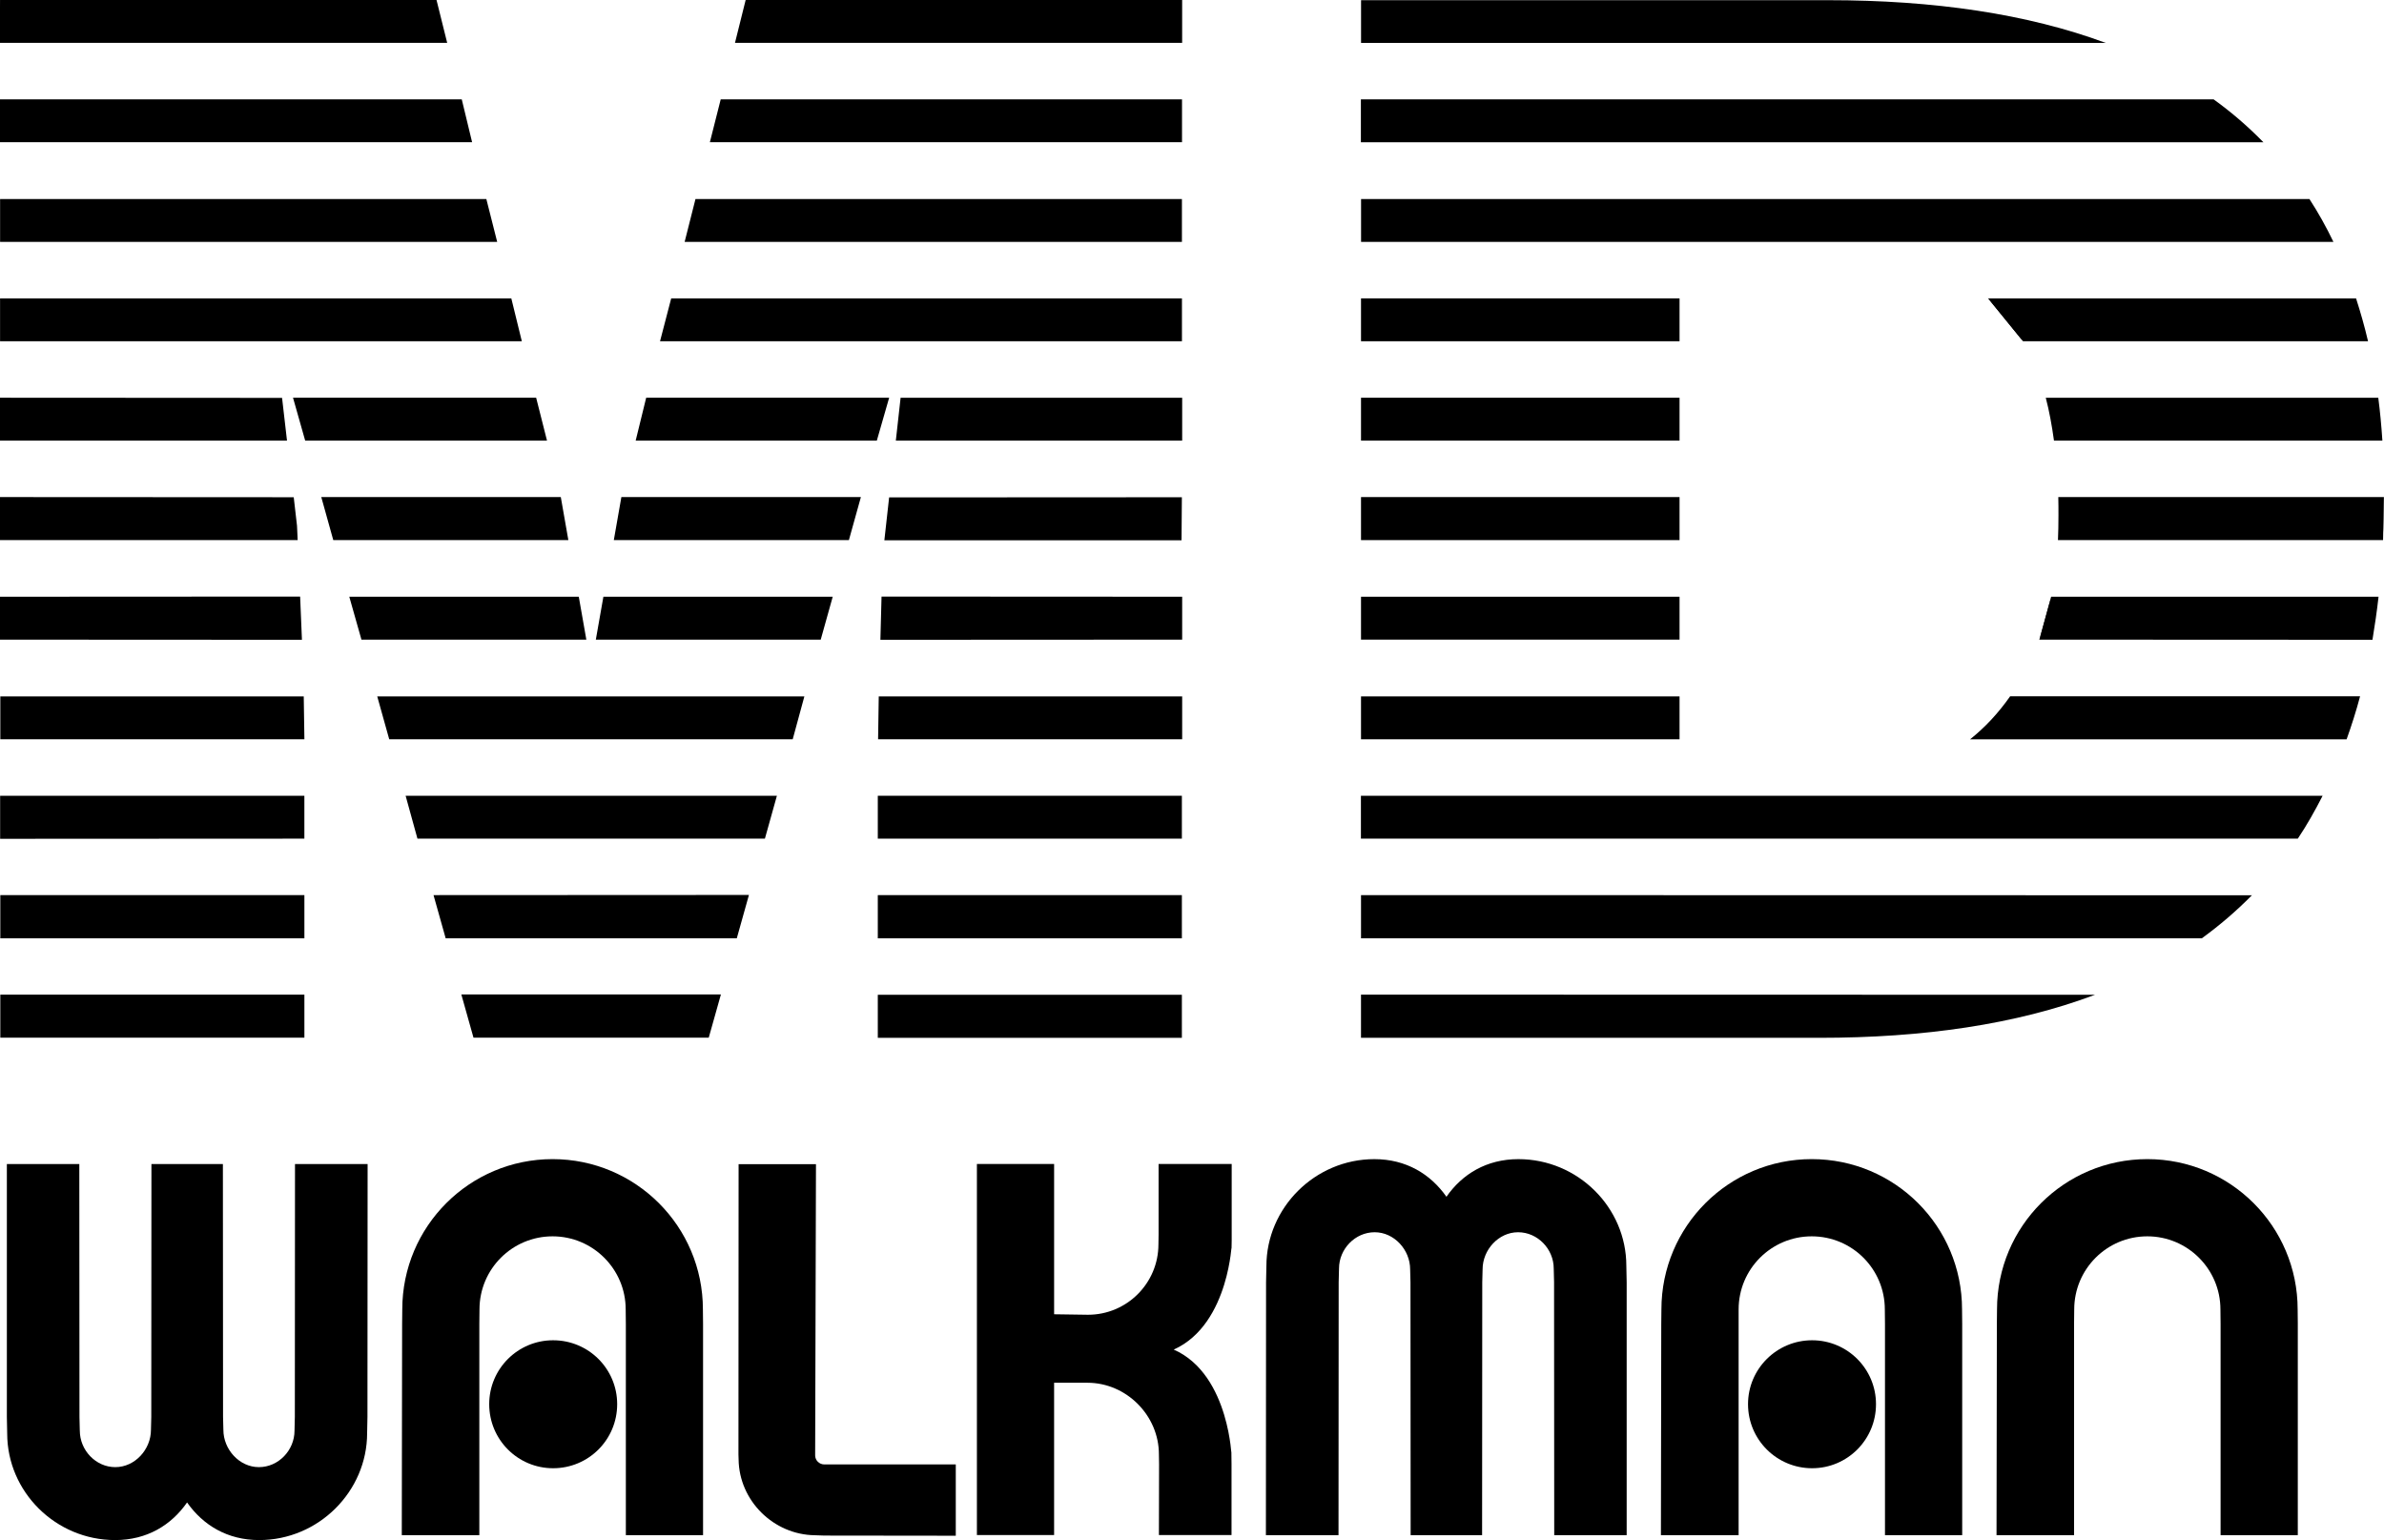
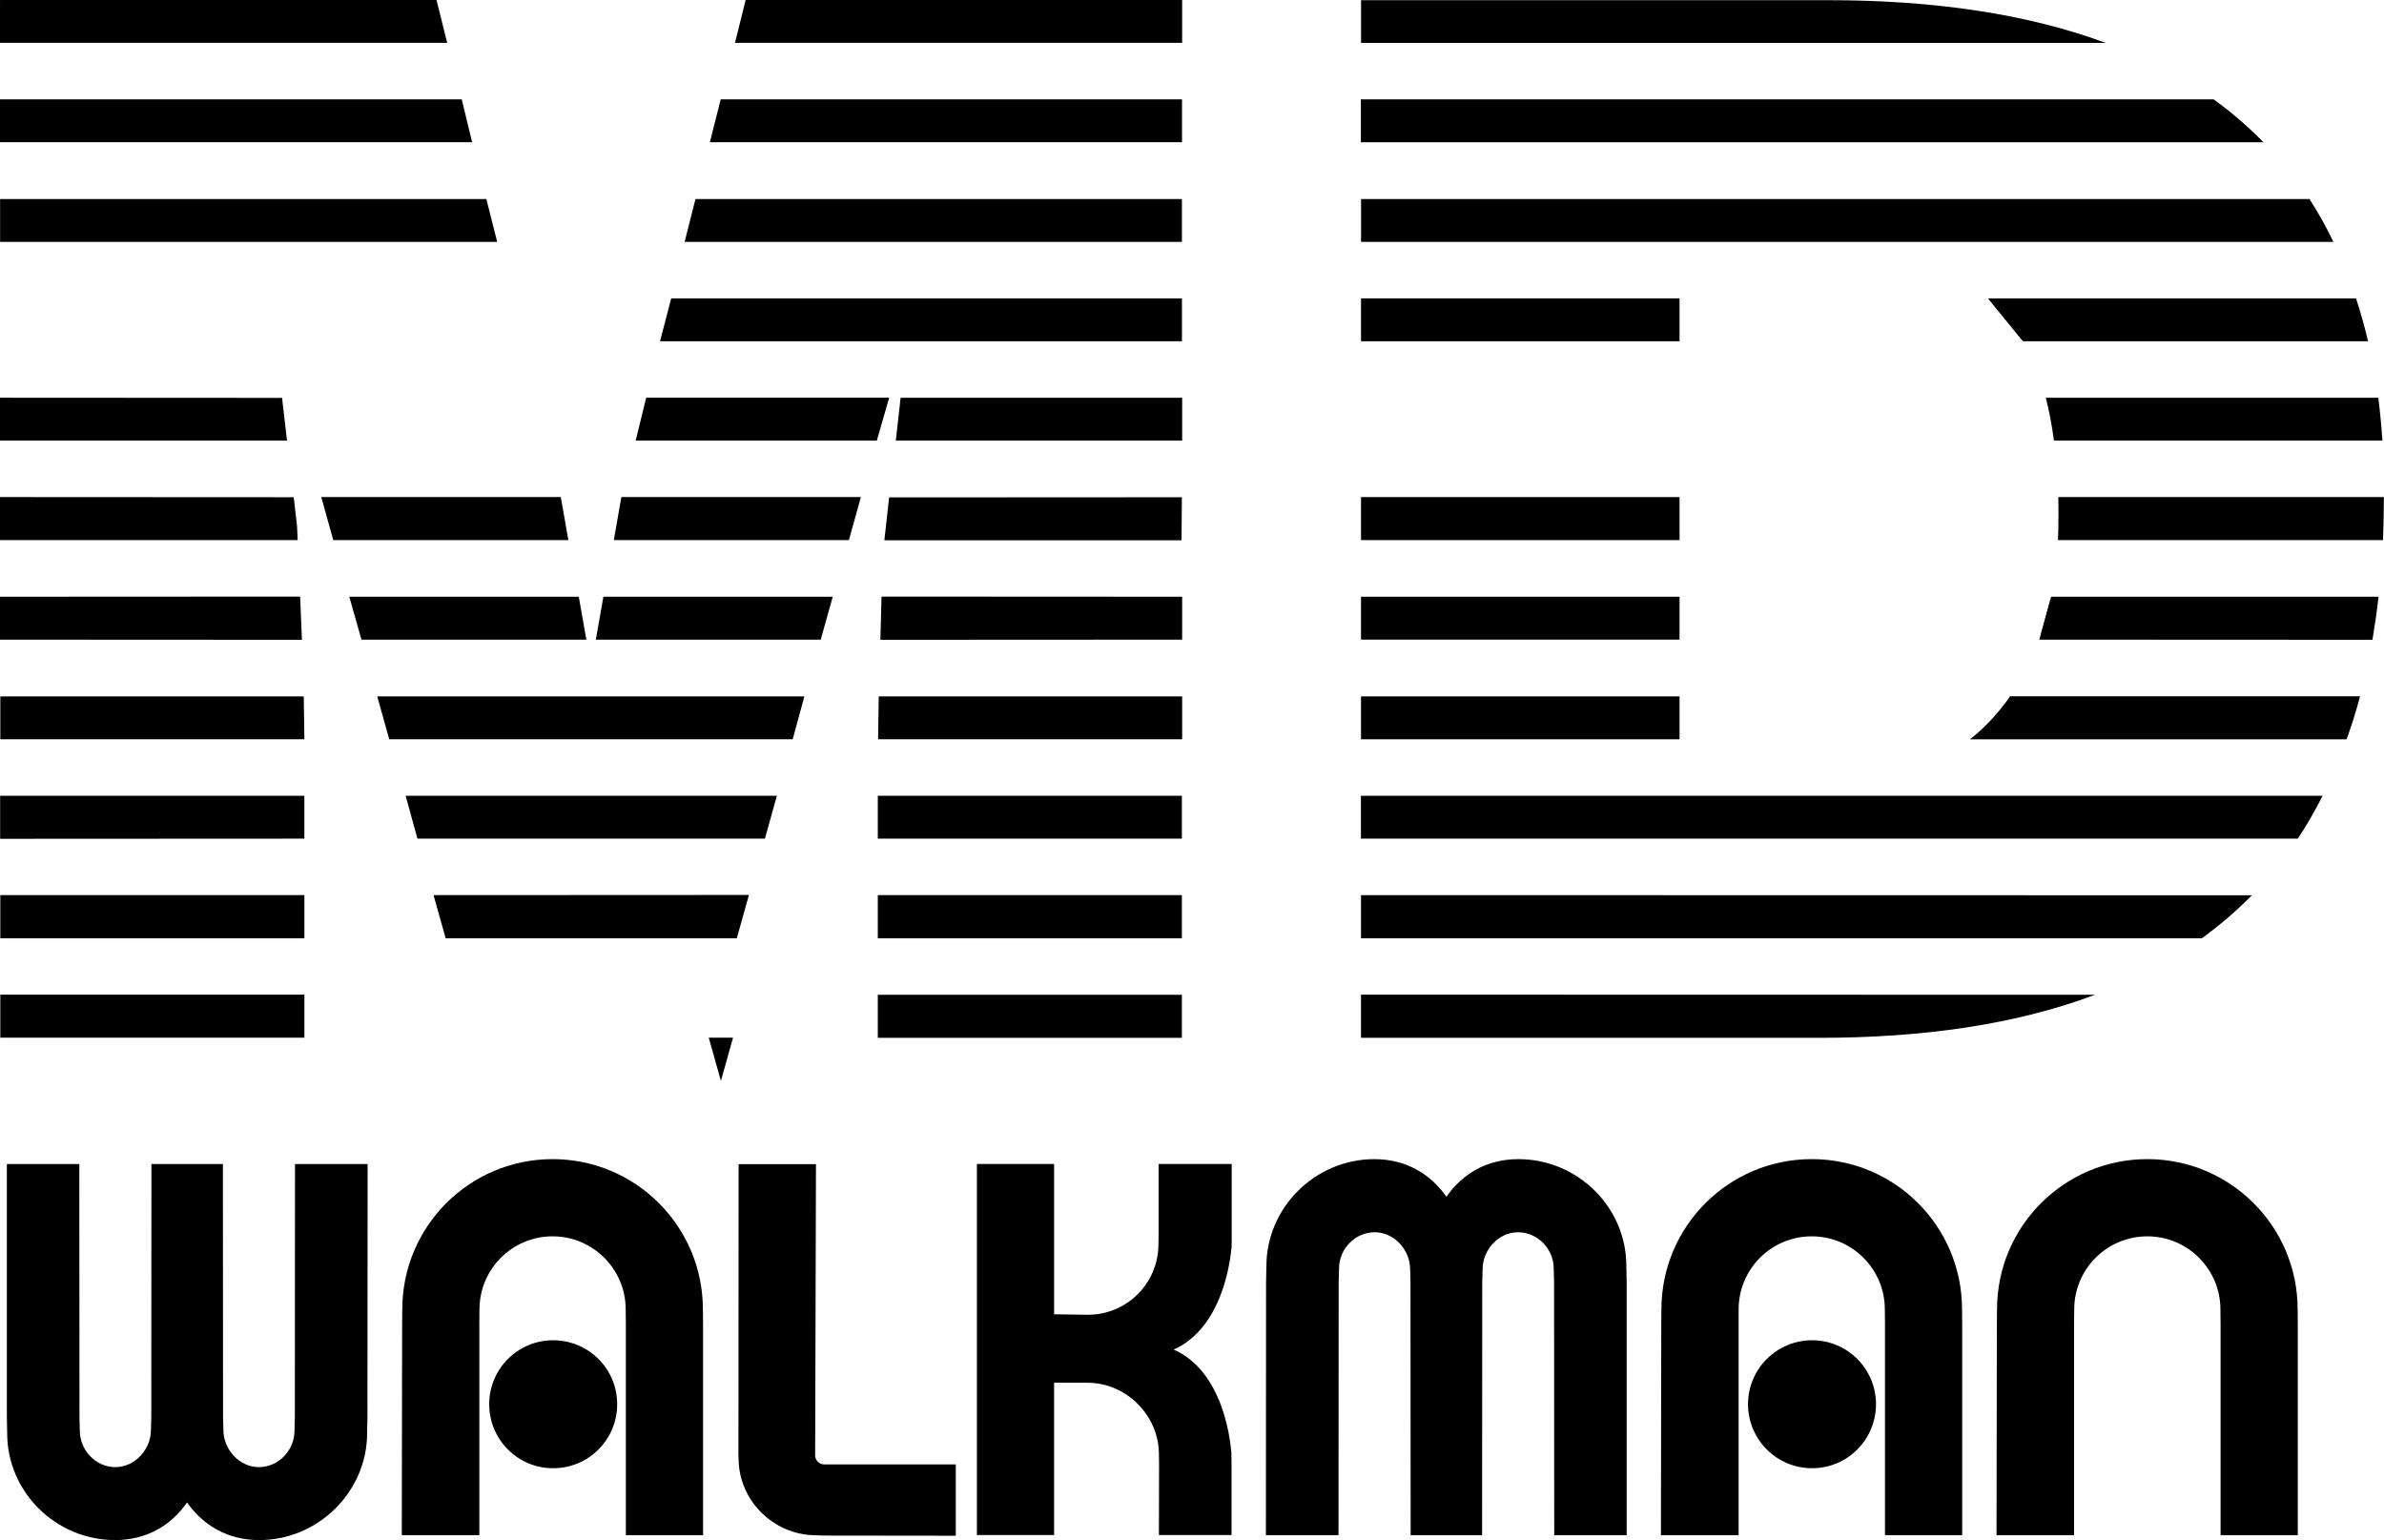
<svg xmlns="http://www.w3.org/2000/svg" width="755.83" height="488.28" version="1.1" viewBox="0 0 755.83 488.28">
  <g transform="translate(-1112.8 -3987.3)">
    <path d="m1447 4474h-24.479v-117.66h24.479v47.656l10.729 0.156c12.344 0 22.344-10 22.344-22.344l0.05-2.969v-22.5h23.176v24.271l-0.05 2.761c0-4.219-0.156 23.698-18.333 31.823 18.281 8.021 18.281 36.406 18.281 32.188l0.05 4.01v22.604h-23.021l0.05-22.448-0.05-3.021v-0.107c0-12.344-10.312-22.708-22.656-22.708h-10.573v48.281" />
    <path d="m1667 4432.5c0-11.198 9.115-20.26 20.312-20.26 11.198 0 20.26 9.062 20.26 20.26 0 11.25-9.062 20.312-20.26 20.312-11.198 0-20.312-9.062-20.312-20.312" />
    <path d="m1734.9 4407.1v66.927h-24.479v-66.927l-0.05-4.636c0-12.812-10.364-23.177-23.177-23.177-12.812 0-23.177 10.365-23.177 23.177v71.563h-24.635l0.107-66.927 0.05-4.636c0-26.354 21.354-47.656 47.656-47.656 26.354 0 47.656 21.302 47.656 47.656l0.05 4.636" />
    <path d="m1841.3 4407.1v66.927h-24.479v-66.927l-0.05-4.636c0-12.812-10.417-23.177-23.177-23.177-12.812 0-23.177 10.365-23.177 23.177l-0.05 4.636v66.927h-24.583l0.107-66.927 0.05-4.636c0-26.354 21.354-47.656 47.656-47.656 26.302 0 47.656 21.302 47.656 47.656l0.05 4.636" />
    <path d="m1267.9 4432.5c0-11.198 9.062-20.26 20.26-20.26 11.25 0 20.312 9.062 20.312 20.26 0 11.25-9.062 20.312-20.312 20.312-11.198 0-20.26-9.062-20.26-20.312" />
    <path d="m1335.7 4407.1v66.927h-24.479v-66.927l-0.05-4.636c0-12.812-10.417-23.177-23.177-23.177-12.812 0-23.177 10.365-23.177 23.177l-0.05 4.636v66.927h-24.583l0.104-66.927 0.05-4.636c0-26.354 21.354-47.656 47.656-47.656s47.656 21.302 47.656 47.656l0.05 4.636" />
    <path d="m1371.5 4356.4h-24.531l-0.05 92.031 0.05 1.562v0c0.156 13.125 11.094 23.906 24.167 24.063 0.107 0-0.107 0 0 0l3.021 0.107 41.667 0.05v-22.604h-41.667c-1.615 0-2.917-1.303-2.917-2.865l0.26-92.344" />
    <path d="m1605.4 4389.5 0.107 4.271 0.05 80.26h22.969v-80.156l-0.107-5.26c0-18.49-15.365-33.802-34.219-33.802-10.104 0-17.812 4.74-22.812 11.927-5.052-7.188-12.76-11.927-22.865-11.927-18.854 0-34.219 15.469-34.219 33.906l-0.107 5.156-0.05 80.156h23.021l0.05-80.156 0.107-4.375c0-6.198 5.104-11.51 11.302-11.51 6.198 0 11.25 5.573 11.25 11.771l0.107 4.114 0.05 80.156h22.656l0.05-80.156 0.107-4.114c0-6.198 5.052-11.771 11.25-11.771 6.198 0 11.302 5.312 11.302 11.51" />
    <path d="m1138.1 4440.9-0.104-4.271-0.05-80.26h-22.971v80.156l0.104 5.26c0 18.49 15.365 33.802 34.219 33.802 10.104 0 17.812-4.74 22.812-11.927 5.052 7.188 12.76 11.927 22.865 11.927 18.854 0 34.219-15.469 34.219-33.906l0.104-5.156 0.05-80.156h-23.021l-0.05 80.156-0.104 4.375c0 6.198-5.052 11.562-11.302 11.562-6.198 0-11.25-5.625-11.25-11.823l-0.104-4.114-0.05-80.156h-22.656l-0.05 80.156-0.104 4.114c0 6.198-5.052 11.823-11.302 11.823-6.198 0-11.25-5.364-11.25-11.562" />
    <path d="m1862.8 4460.6h-5.208v-1.823h12.396v1.823h-5.156v13.958h-2.031v-13.958" display="none" />
    <path d="m1878.4 4474.6-4.323-12.812v12.812h-2.083v-15.781h2.917l4.531 13.438 4.531-13.438h2.865v15.781h-2.031v-12.812l-4.323 12.812h-2.083" display="none" />
    <path d="m1391.1 4239.6h96.406v13.594h-96.406z" />
    <path d="m1241.4 4239.6h117.71l-3.802 13.594h-110.16l-3.75-13.594" />
    <path d="m1209.3 4239.6h-96.458v13.646l96.458-0.05v-13.594" />
    <path d="m1544.3 4208.1h100.99v13.594h-100.99z" />
    <path d="m1391.4 4208.1h96.198v13.594h-96.406l0.208-13.594" />
    <path d="m1232.4 4208.1h135.42l-3.698 13.594h-127.92l-3.802-13.594" />
    <path d="m1544.3 4176.5h100.99v13.594h-100.99v-13.594" />
    <path d="m1304.1 4176.5h72.708l-3.802 13.594h-71.302l2.396-13.594" />
    <path d="m1296.3 4176.5h-72.76l3.854 13.594h71.302l-2.396-13.594" />
    <path d="m1544.3 4144.9h100.99v13.646h-100.99z" />
    <path d="m1309.8 4144.9h75.938l-3.802 13.646h-74.531l2.396-13.646" />
    <path d="m1290.6 4144.9h-75.938l3.802 13.646h74.531l-2.396-13.646" />
-     <path d="m1544.3 4113.4h100.99v13.594h-100.99z" />
    <path d="m1394.7 4113.4h-77.031l-3.333 13.594h76.458l3.906-13.594" />
-     <path d="m1205.7 4113.4h77.083l3.438 13.594h-76.667l-3.854-13.594" />
    <path d="m1544.3 4081.9h100.99v13.594h-100.99z" />
    <path d="m1325.6 4081.9h161.93v13.594h-165.47l3.542-13.594" />
-     <path d="m1274.9 4081.9h-162.08v13.594h165.42l-3.333-13.594" />
    <path d="m1333.3 4050.4h154.22v13.594h-157.66l3.438-13.594" />
    <path d="m1267 4050.4h-154.17v13.594h157.6l-3.438-13.594" />
    <path d="m1341.3 4018.8h146.25v13.594h-149.69l3.438-13.594" />
    <path d="m1259.2 4018.8h-146.41v13.594h149.69l-3.281-13.594" />
    <path d="m1112.8 4113.4 89.427 0.05 1.562 13.542h-90.99v-13.594" />
    <path d="m1112.8 4144.9 93.125 0.05 1.042 9.062 0.208 4.531h-94.375v-13.646" />
    <path d="m1112.8 4176.5 95.156-0.05 0.573 13.698-95.729-0.05v-13.594" />
    <path d="m1112.9 4316.3h96.406v-13.646h-96.406z" />
    <path d="m1112.9 4271.1h96.406v13.698h-96.406z" />
    <path d="m1251.2 3987.3h-138.39l-0.05 13.594h141.82l-3.385-13.594" />
    <path d="m1349.2 3987.3h138.39v13.594h-141.77l3.385-13.594" />
    <path d="m1391.1 4302.7h96.406v13.646h-96.406z" />
    <path d="m1391.1 4284.8h96.406v-13.698h-96.406z" />
    <path d="m1487.6 4190.1-95.677 0.05 0.364-13.698 95.312 0.05v13.594" />
    <path d="m1487.4 4158.6h-94.219l1.51-13.594 92.812-0.05-0.107 13.646" />
    <path d="m1487.6 4127h-90.781l1.51-13.594h89.271v13.594" />
    <path d="m1254.1 4284.8h92.292l3.854-13.75-100 0.05 3.854 13.698" />
-     <path d="m1337.5 4316.3h-74.583l-3.854-13.698h82.292l-3.854 13.698" />
+     <path d="m1337.5 4316.3h-74.583h82.292l-3.854 13.698" />
    <path d="m1780.4 4000.9c-24.896-9.219-54.479-13.542-87.969-13.542h-148.12v13.542h236.09" />
    <path d="m1830.4 4032.4c-4.844-4.948-10.052-9.479-15.781-13.594h-270.36v13.594h286.15" />
    <path d="m1852.6 4064c-2.292-4.792-4.844-9.323-7.604-13.594h-300.68v13.594h308.28" />
    <path d="m1743.1 4081.9h116.67c1.406 4.375 2.708 8.906 3.802 13.594h-109.38" />
    <path d="m1868.6 4144.9c0 4.688-0.156 9.219-0.364 13.646" />
    <path d="m1763.1 4176.5h103.8c-0.521 4.687-1.197 9.219-1.927 13.646l-105.62-0.05" />
    <path d="m1777 4302.7c-25.052 9.427-54.479 13.646-87.396 13.646h-145.31v-13.698l232.71 0.05" />
    <path d="m1544.3 4284.8v-13.698l282.45 0.05c-4.948 5-10.208 9.531-15.886 13.646h-266.56" />
    <path d="m1737.4 4221.7c4.844-3.854 9.01-8.386 12.708-13.646h110.94c-1.249 4.74-2.708 9.271-4.271 13.646h-119.38" />
    <path d="m1759.4 4190.2c1.51-4.219 2.76-8.75 3.698-13.646" />
    <path d="m1868.6 4144.9h-103.23c0.05 1.927 0.05 3.854 0.05 5.833 0 2.656-0.05 5.26-0.156 7.812h103.07" />
    <path d="m1764 4127c-0.677-4.896-1.51-9.427-2.604-13.594h105.42c0.573 4.375 0.989 8.906 1.303 13.594h-104.11" />
    <path d="m1754.1 4095.4c-3.073-5.312-6.771-9.844-11.042-13.594" />
    <path d="m1209.1 4208.1h-96.198v13.594h96.406l-0.208-13.594" />
    <path d="m1841.3 4253.2h-297.03v-13.594h304.9c-2.448 4.792-5 9.323-7.864 13.594" />
  </g>
</svg>